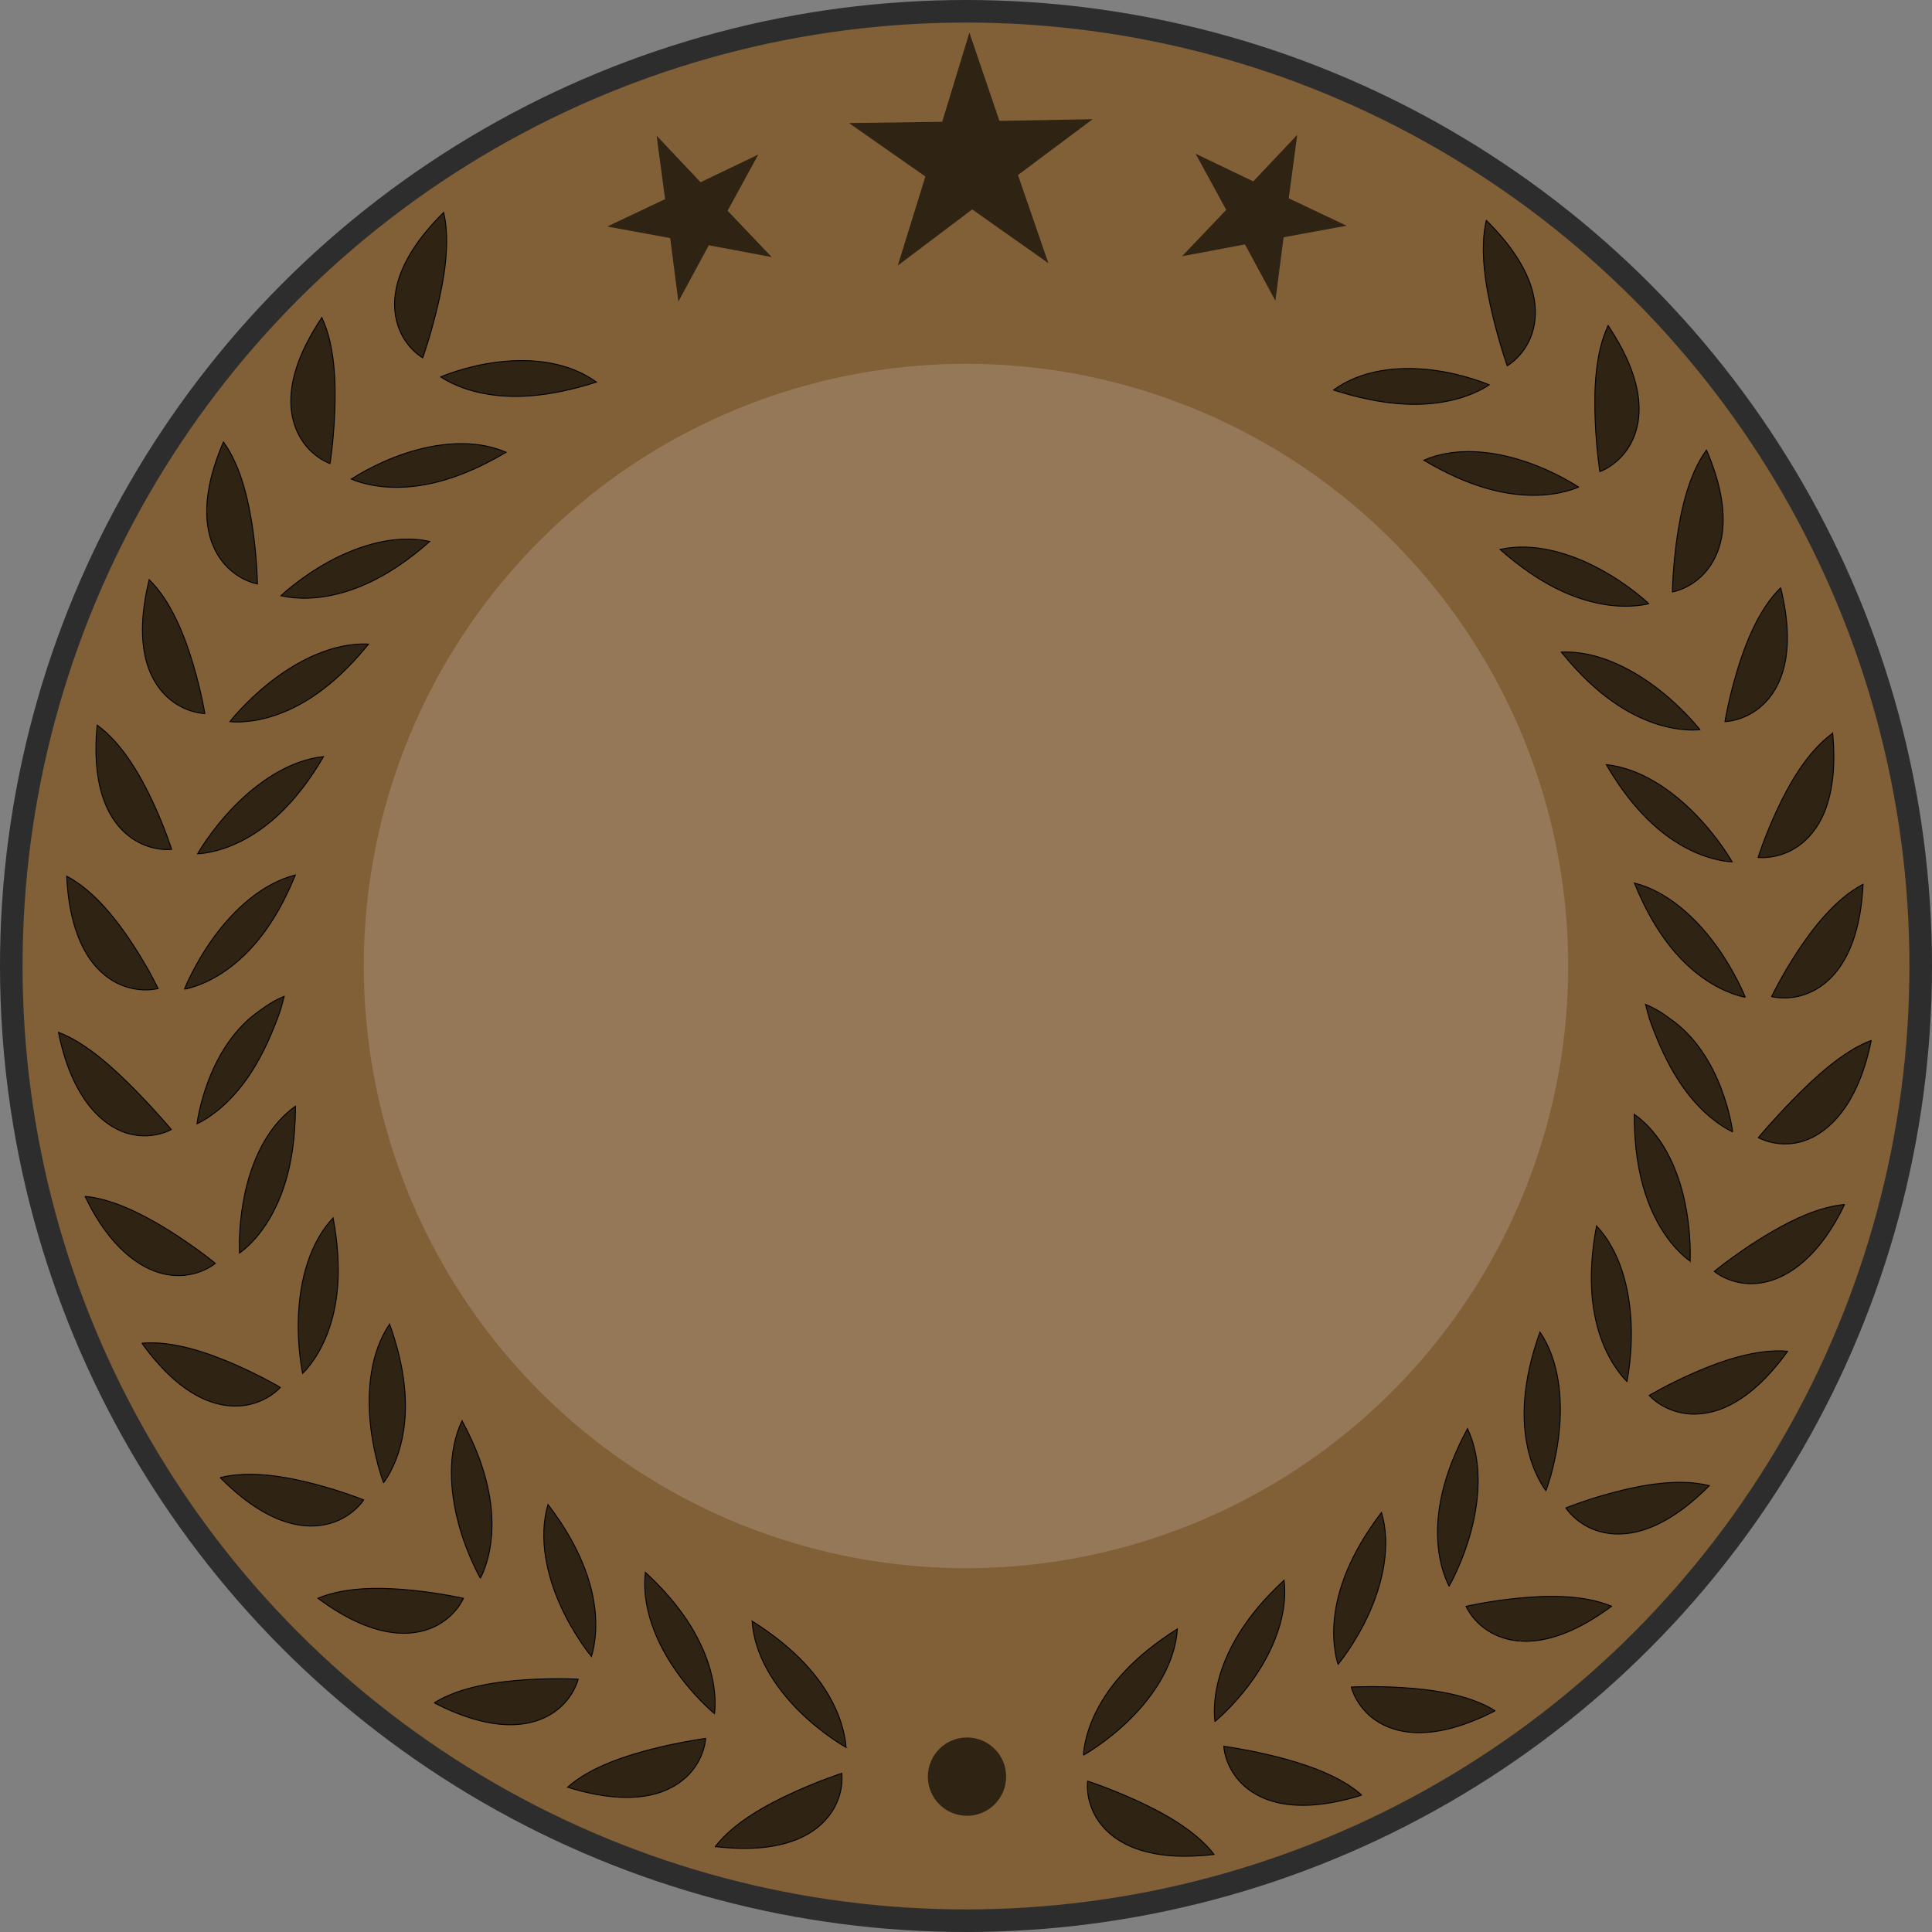
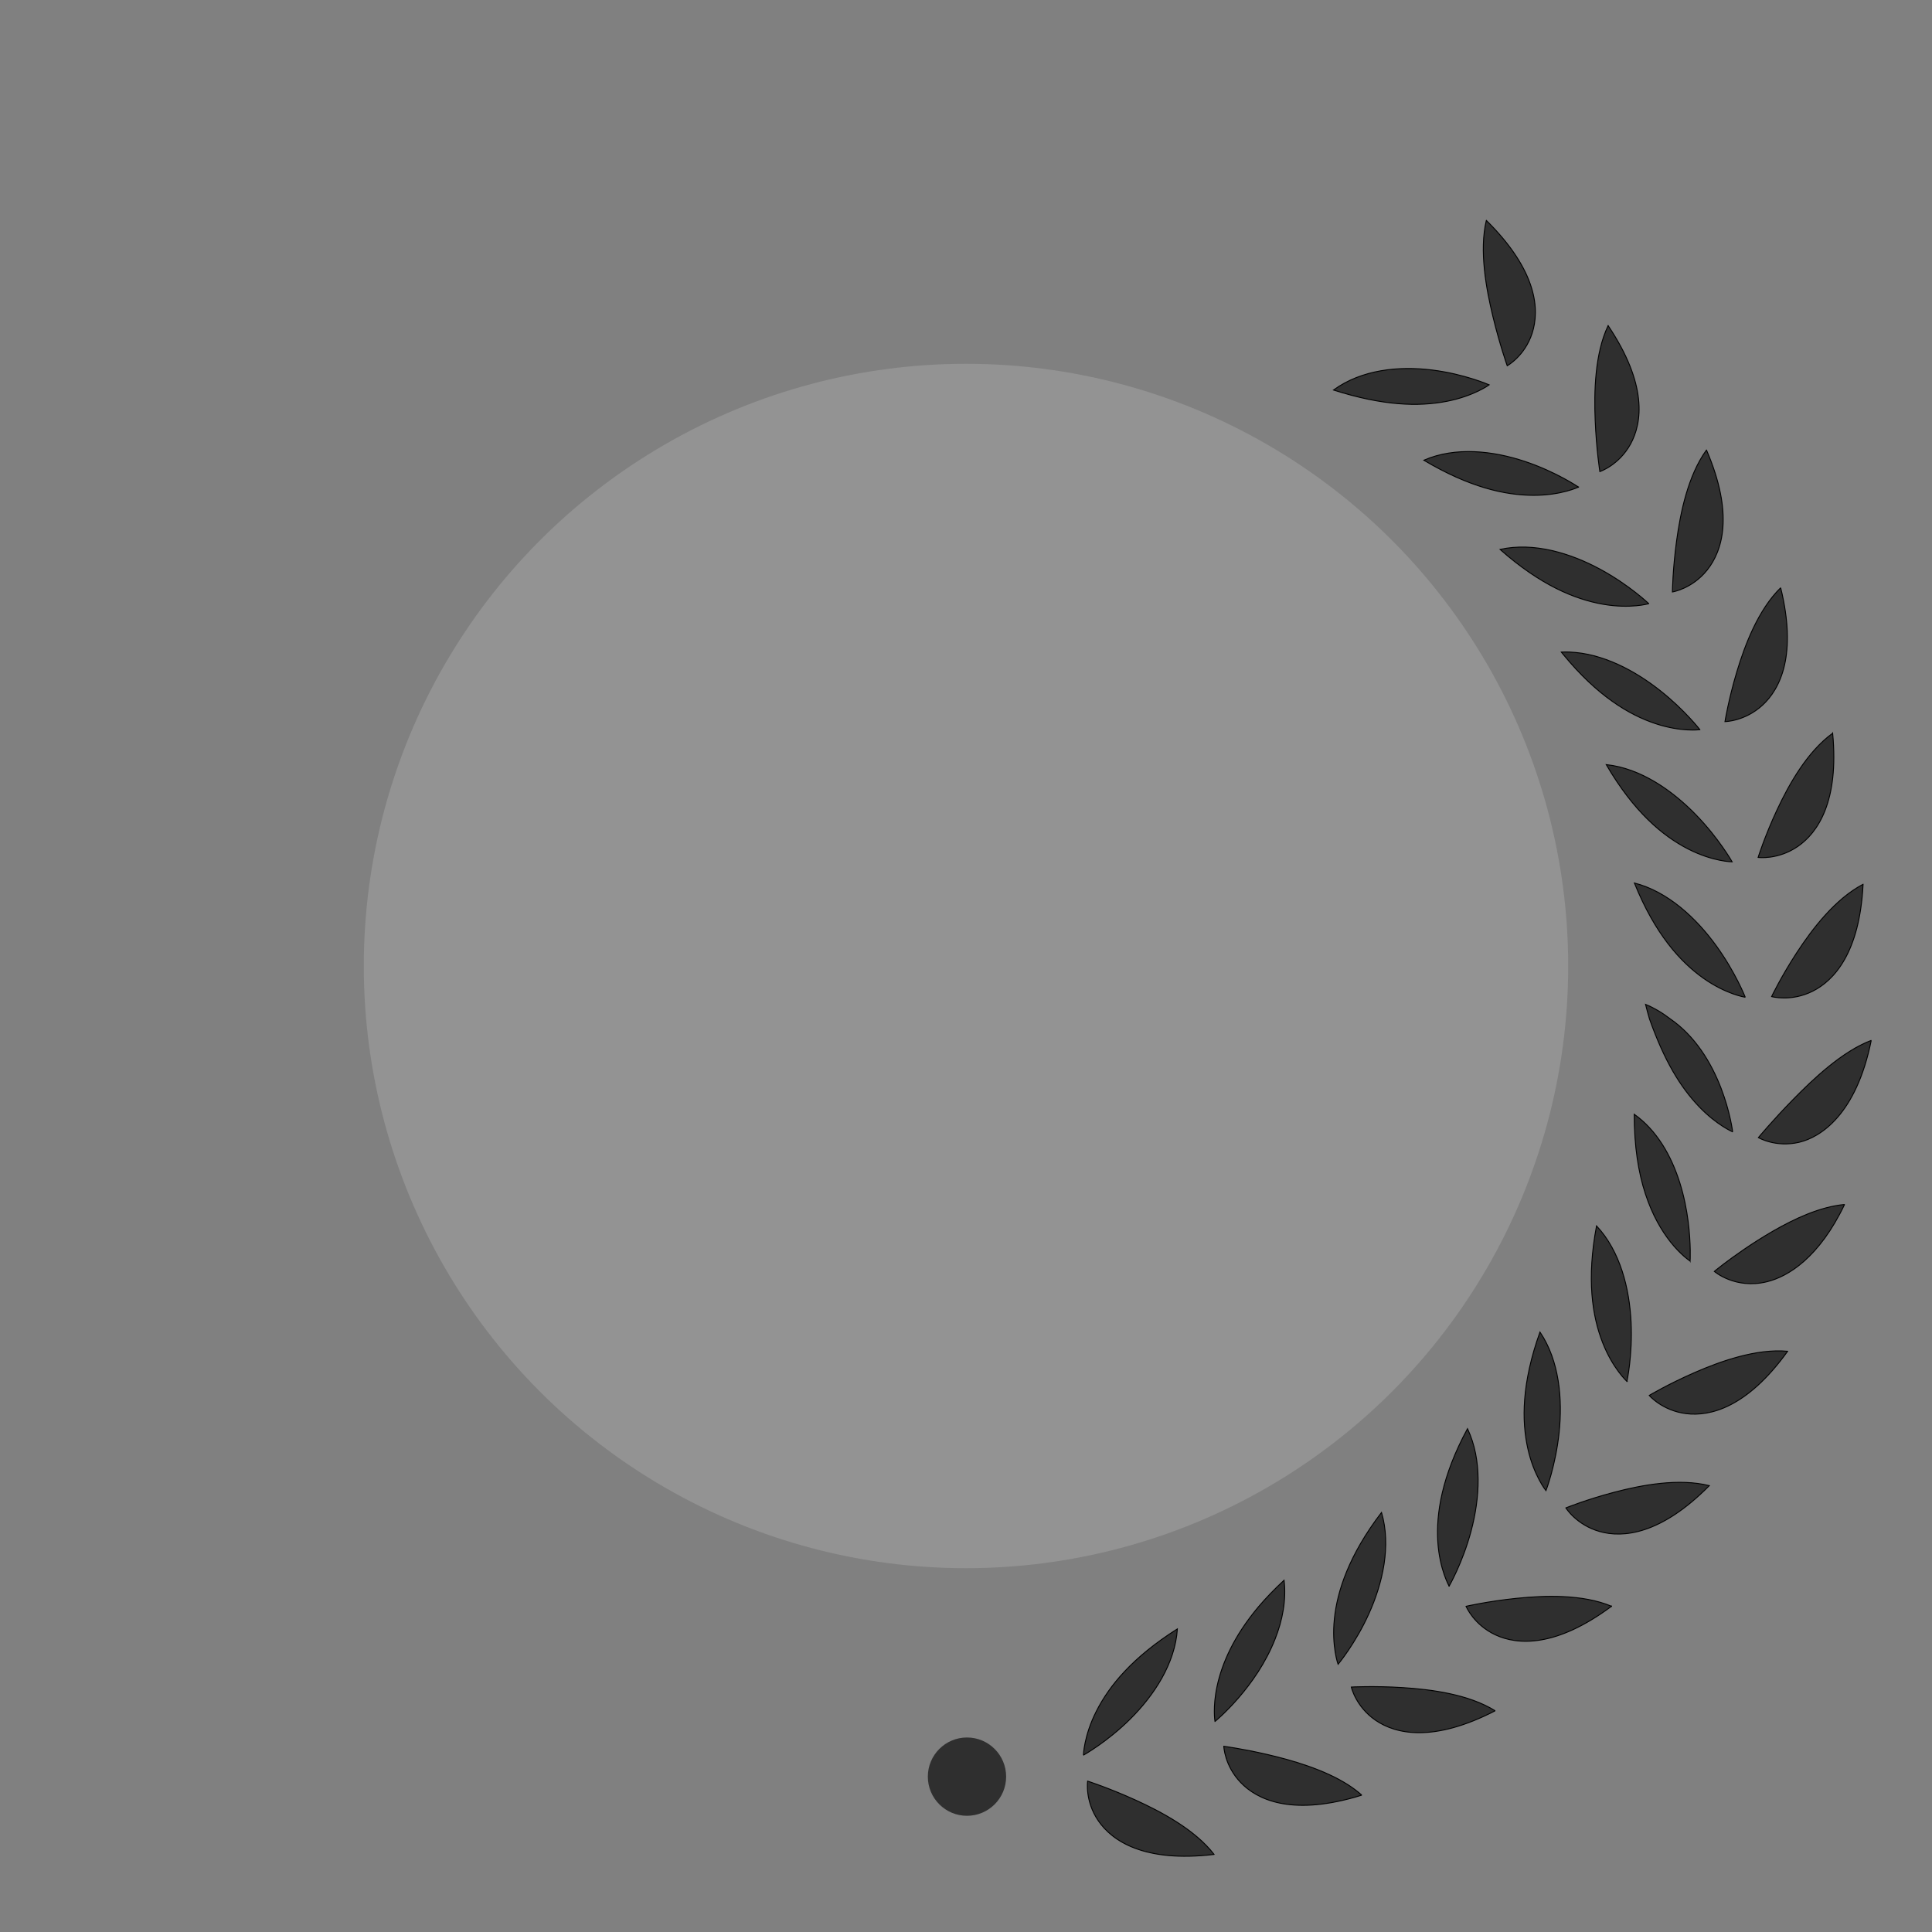
<svg xmlns="http://www.w3.org/2000/svg" xmlns:ns1="http://sodipodi.sourceforge.net/DTD/sodipodi-0.dtd" xmlns:ns2="http://www.inkscape.org/namespaces/inkscape" width="551.055mm" height="551.055mm" viewBox="0 0 551.055 551.055" version="1.1" id="svg5">
  <rect x="0" y="0" width="551.055" height="551.055" fill="#808080" stroke="none" />
  <ns1:namedview id="namedview7" pagecolor="#505050" bordercolor="#ffffff" borderopacity="1" ns2:showpageshadow="0" ns2:pageopacity="0" ns2:pagecheckerboard="1" ns2:deskcolor="#505050" ns2:document-units="mm" showgrid="false" />
  <defs id="defs2">
    <ns2:path-effect effect="skeletal" id="path-effect2487" is_visible="true" lpeversion="1" pattern="m 25.168,220.321 c 12.44,34.14 51.688,27.849 51.688,27.849 0,0 -20.619,-22.204 -51.688,-27.849 z m 65.325,27.849 c 0,0 39.25,-3.382 51.69,-37.522 -32.49,8.811 -51.69,37.522 -51.69,37.522 z" copytype="repeated" prop_scale="0.551" scale_y_rel="false" spacing="1" normal_offset="-4.9" tang_offset="0" prop_units="false" vertical_pattern="true" hide_knot="false" fuse_tolerance="0" />
    <ns2:path-effect effect="skeletal" id="path-effect2487-88" is_visible="true" lpeversion="1" pattern="m 25.168,220.321 c 12.44,34.14 51.688,27.849 51.688,27.849 0,0 -20.619,-22.204 -51.688,-27.849 z m 65.325,27.849 c 0,0 39.25,-3.382 51.69,-37.522 -32.49,8.811 -51.69,37.522 -51.69,37.522 z" copytype="repeated" prop_scale="0.551" scale_y_rel="false" spacing="1" normal_offset="-4.9" tang_offset="0" prop_units="false" vertical_pattern="true" hide_knot="false" fuse_tolerance="0" />
  </defs>
  <g ns2:label="Layer 1" ns2:groupmode="layer" id="layer1" transform="translate(-217.231,-38.872)">
    <g id="g3890" ns2:export-filename="gold.svg" ns2:export-xdpi="38.4" ns2:export-ydpi="38.4">
-       <circle style="fill:#815f37;fill-opacity:1;stroke:#2d2d2d;stroke-width:6.435;stroke-dasharray:none;stroke-opacity:1" id="path2631" cx="492.759" cy="314.399" r="272.31" ns2:export-filename="bronze.svg" ns2:export-xdpi="38.4" ns2:export-ydpi="38.4" />
      <g id="g2965" style="fill:#000000;fill-opacity:0.634">
-         <path style="fill:#000000;fill-opacity:0.634;stroke:#000000;stroke-width:0.265px;stroke-linecap:butt;stroke-linejoin:miter;stroke-opacity:1" d="m 505.256,256.075 c 14.655,14.548 15.149,25.625 13.018,32.188 -2.124,6.54 -7.125,9.282 -7.125,9.282 0,0 -2.123,-5.98 -4.066,-14.075 -1.872,-7.799 -3.911,-18.745 -1.827,-27.395 z m 0.732,46.907 c 0,0 -4.374,3.19 -12.099,4.678 -8.093,1.559 -18.199,1.245 -32.302,-3.274 8.06,-5.848 18.69,-6.853 28.162,-5.662 9.234,1.161 16.239,4.258 16.239,4.258 z m 33.955,-16.834 c 11.254,16.826 9.676,27.74 6.334,33.796 -3.332,6.038 -8.761,7.829 -8.761,7.829 0,0 -0.981,-6.282 -1.307,-14.584 -0.316,-8.041 -0.101,-19.018 3.735,-27.041 z m -8.529,46.034 c 0,0 -4.906,2.355 -12.826,2.329 -8.224,-0.028 -18.357,-2.358 -31.272,-10.062 9.083,-3.916 19.788,-2.642 28.874,0.409 8.88,2.982 15.224,7.325 15.224,7.325 z m 36.526,-10.511 c 7.878,18.393 4.469,28.817 0.151,34.215 -4.304,5.381 -9.934,6.254 -9.934,6.254 0,0 0.081,-6.342 1.214,-14.565 1.101,-7.996 3.289,-18.679 8.569,-25.904 z m -16.523,43.799 c 0,0 -5.219,1.518 -13.043,0.143 -8.057,-1.416 -17.89,-5.498 -29.354,-15.689 9.713,-2.121 20.151,1.137 28.595,5.728 8.274,4.498 13.802,9.818 13.802,9.818 z m 37.618,-4.479 c 4.668,19.098 -0.136,28.78 -5.203,33.451 -5.054,4.659 -10.745,4.698 -10.745,4.698 0,0 1.013,-6.246 3.392,-14.142 2.323,-7.713 6.152,-17.757 12.556,-24.006 z m -23.103,40.44 c 0,0 -5.272,0.723 -12.66,-1.744 -7.579,-2.531 -16.585,-7.946 -26.201,-19.683 -0.209,-0.252 -0.419,-0.507 -0.629,-0.765 0.746,-0.034 1.495,-0.038 2.245,-0.013 9.598,0.361 18.849,5.42 25.949,11.053 6.974,5.533 11.297,11.151 11.297,11.151 z m 37.866,1.078 c 1.817,19.497 -4.318,28.384 -10.006,32.278 -5.674,3.884 -11.313,3.11 -11.313,3.11 0,0 1.898,-6.038 5.395,-13.502 3.42,-7.299 8.665,-16.649 15.923,-21.885 z m -28.731,36.63 c 0,0 -5.44,-0.04 -12.514,-3.665 -7.251,-3.715 -15.504,-10.606 -23.351,-24.125 9.883,1.076 18.877,7.457 25.548,14.343 6.555,6.765 10.317,13.447 10.317,13.447 z m 37.336,6.466 c -0.993,19.528 -8.322,27.462 -14.504,30.511 -6.166,3.041 -11.637,1.476 -11.637,1.476 0,0 2.733,-5.707 7.256,-12.599 4.425,-6.742 10.946,-15.241 18.884,-19.388 z m -33.653,32.167 c 0,0 -5.378,-0.809 -11.868,-5.399 -6.642,-4.698 -13.863,-12.703 -19.703,-27.242 9.631,2.49 17.635,10.105 23.262,17.867 5.531,7.63 8.309,14.774 8.309,14.774 z m 35.907,12.37 c -4.287,21.108 -14.471,27.582 -20.582,29.014 -6.72,1.575 -11.652,-1.348 -11.652,-1.348 0,0 4.074,-4.903 9.969,-10.899 5.571,-5.666 13.992,-13.683 22.265,-16.767 z m -39.567,26.017 c 0,0 -4.526,-1.938 -9.508,-7.142 -5.352,-5.589 -9.934,-13.111 -14.154,-25.078 -0.395,-1.34 -0.77,-2.733 -1.127,-4.184 2.51,1.046 4.871,2.469 7.072,4.175 7.051,4.88 11.621,12.479 14.37,19.617 2.679,6.956 3.347,12.612 3.347,12.612 z m 31.882,20.764 c -7.249,15.131 -16.124,20.564 -22.225,22.014 -9.011,2.189 -14.95,-2.982 -14.95,-2.982 0,0 0.978,-0.82 2.682,-2.116 2.855,-2.158 8.216,-6.003 14.21,-9.431 5.987,-3.424 13.306,-6.858 20.283,-7.484 z m -44.078,16.065 c 0,0 -2.606,-1.678 -5.583,-5.452 -2.491,-3.16 -5.165,-7.645 -7.146,-13.75 -2.014,-6.208 -3.14,-13.478 -3.148,-22.699 6.433,4.583 10.557,11.833 12.975,19.578 2.402,7.693 2.879,15.066 2.939,19.207 0.027,1.962 -0.037,3.117 -0.037,3.117 z m 27.778,25.777 c -11.588,16.046 -22.148,18.613 -28.99,17.743 -6.824,-0.868 -10.509,-5.211 -10.509,-5.211 0,0 5.443,-3.242 13.023,-6.53 7.392,-3.207 17.573,-6.817 26.476,-6.002 z m -45.854,8.521 c 0,0 -4.022,-3.658 -6.906,-11.05 -2.966,-7.603 -4.563,-18.124 -1.693,-33.319 6.783,7.267 9.362,17.918 9.81,27.49 0.439,9.39 -1.211,16.879 -1.211,16.879 z m 23.453,29.772 c -13.883,13.993 -24.7,14.928 -31.329,13.026 -6.611,-1.897 -9.596,-6.745 -9.596,-6.745 0,0 5.87,-2.378 13.861,-4.462 7.802,-2.035 18.391,-4.016 27.064,-1.819 z m -46.598,1.353 c 0,0 -3.423,-4.223 -5.146,-11.974 -1.768,-7.951 -1.749,-18.656 3.513,-33.269 5.546,8.25 6.432,19.207 5.405,28.737 -1.008,9.356 -3.772,16.506 -3.772,16.506 z m 18.653,33.006 c -15.898,11.78 -26.829,11.043 -33.087,8.124 -6.24,-2.91 -8.41,-8.18 -8.41,-8.18 0,0 6.183,-1.422 14.42,-2.255 8.038,-0.813 18.837,-1.17 27.077,2.311 z m -46.317,-5.823 c 0,0 -2.702,-4.716 -3.203,-12.629 -0.5,-7.904 1.133,-18.708 8.514,-32.257 0,0 0.002,-0.004 0.002,-0.004 0,0 0.005,0.01 0.005,0.01 4.226,8.982 3.451,19.936 0.975,29.181 -2.431,9.079 -6.294,15.699 -6.294,15.699 z m 13.076,35.581 c -17.73,9.116 -28.444,6.57 -34.125,2.646 -5.663,-3.912 -6.896,-9.479 -6.896,-9.479 0,0 6.338,-0.354 14.613,0.178 8.062,0.518 18.83,1.908 26.409,6.656 z m -44.787,-13.33 c 0,0 -1.849,-5.104 -1.032,-12.97 0.817,-7.856 4.163,-18.159 13.495,-30.325 2.78,9.543 0.293,20.196 -3.655,28.896 -3.875,8.537 -8.808,14.399 -8.808,14.399 z m 6.701,37.328 c -0.686,0.216 -1.362,0.418 -2.027,0.606 -18.414,5.165 -27.907,0.563 -32.523,-4.279 -4.603,-4.827 -4.782,-10.323 -4.782,-10.323 0,0 5.267,0.692 12.332,2.342 6.833,1.596 16.277,4.271 23.23,8.787 1.335,0.869 2.603,1.821 3.771,2.867 z m -41.838,-21.076 c 0,0 -0.693,-4.103 0.651,-10.197 1.372,-6.22 4.625,-13.975 11.841,-22.532 0,0 0,0 0,0 2.084,-2.445 4.485,-4.941 7.281,-7.525 0.655,5.615 -0.446,11.382 -2.611,16.825 -2.663,6.747 -6.787,12.529 -10.508,16.792 -3.661,4.195 -6.654,6.636 -6.654,6.636 z m -0.315,37.919 c -20.011,2.358 -29.089,-3.929 -32.991,-9.633 -3.889,-5.685 -3.04,-11.328 -3.04,-11.328 0,0 6.046,1.949 13.602,5.397 7.336,3.348 16.999,8.484 22.429,15.564 z m -37.215,-28.381 c 0,0 0.108,-5.429 3.684,-12.484 3.687,-7.273 10.338,-15.395 23.165,-23.478 -0.668,9.901 -6.68,18.934 -13.478,25.668 -6.655,6.593 -13.372,10.294 -13.372,10.294 z" id="path2463-5" ns2:path-effect="#path-effect2487" ns2:original-d="m 477.18747,279.30464 c 66.64725,41.45776 102.5758,124.98262 102.69642,204.5885 0.12062,79.60588 -81.46041,212.72521 -222.97254,213.48494" class="UnoptimicedTransforms" transform="matrix(-1,-0.002,-0.002,1,849.541,-155.601)" ns1:nodetypes="czc" />
        <path style="fill:#000000;fill-opacity:0.634;stroke:#000000;stroke-width:0.265px;stroke-linecap:butt;stroke-linejoin:miter;stroke-opacity:1" d="m 505.256,256.075 c 14.655,14.548 15.149,25.625 13.018,32.188 -2.124,6.54 -7.125,9.282 -7.125,9.282 0,0 -2.123,-5.98 -4.066,-14.075 -1.872,-7.799 -3.911,-18.745 -1.827,-27.395 z m 0.732,46.907 c 0,0 -4.374,3.19 -12.099,4.678 -8.093,1.559 -18.199,1.245 -32.302,-3.274 8.06,-5.848 18.69,-6.853 28.162,-5.662 9.234,1.161 16.239,4.258 16.239,4.258 z m 33.955,-16.834 c 11.254,16.826 9.676,27.74 6.334,33.796 -3.332,6.038 -8.761,7.829 -8.761,7.829 0,0 -0.981,-6.282 -1.307,-14.584 -0.316,-8.041 -0.101,-19.018 3.735,-27.041 z m -8.529,46.034 c 0,0 -4.906,2.355 -12.826,2.329 -8.224,-0.028 -18.357,-2.358 -31.272,-10.062 9.083,-3.916 19.788,-2.642 28.874,0.409 8.88,2.982 15.224,7.325 15.224,7.325 z m 36.526,-10.511 c 7.878,18.393 4.469,28.817 0.151,34.215 -4.304,5.381 -9.934,6.254 -9.934,6.254 0,0 0.081,-6.342 1.214,-14.565 1.101,-7.996 3.289,-18.679 8.569,-25.904 z m -16.523,43.799 c 0,0 -5.219,1.518 -13.043,0.143 -8.057,-1.416 -17.89,-5.498 -29.354,-15.689 9.713,-2.121 20.151,1.137 28.595,5.728 8.274,4.498 13.802,9.818 13.802,9.818 z m 37.618,-4.479 c 4.668,19.098 -0.136,28.78 -5.203,33.451 -5.054,4.659 -10.745,4.698 -10.745,4.698 0,0 1.013,-6.246 3.392,-14.142 2.323,-7.713 6.152,-17.757 12.556,-24.006 z m -23.103,40.44 c 0,0 -5.272,0.723 -12.66,-1.744 -7.579,-2.531 -16.585,-7.946 -26.201,-19.683 -0.209,-0.252 -0.419,-0.507 -0.629,-0.765 0.746,-0.034 1.495,-0.038 2.245,-0.013 9.598,0.361 18.849,5.42 25.949,11.053 6.974,5.533 11.297,11.151 11.297,11.151 z m 37.866,1.078 c 1.817,19.497 -4.318,28.384 -10.006,32.278 -5.674,3.884 -11.313,3.11 -11.313,3.11 0,0 1.898,-6.038 5.395,-13.502 3.42,-7.299 8.665,-16.649 15.923,-21.885 z m -28.731,36.63 c 0,0 -5.44,-0.04 -12.514,-3.665 -7.251,-3.715 -15.504,-10.606 -23.351,-24.125 9.883,1.076 18.877,7.457 25.548,14.343 6.555,6.765 10.317,13.447 10.317,13.447 z m 37.336,6.466 c -0.993,19.528 -8.322,27.462 -14.504,30.511 -6.166,3.041 -11.637,1.476 -11.637,1.476 0,0 2.733,-5.707 7.256,-12.599 4.425,-6.742 10.946,-15.241 18.884,-19.388 z m -33.653,32.167 c 0,0 -5.378,-0.809 -11.868,-5.399 -6.642,-4.698 -13.863,-12.703 -19.703,-27.242 9.631,2.49 17.635,10.105 23.262,17.867 5.531,7.63 8.309,14.774 8.309,14.774 z m 35.907,12.37 c -4.287,21.108 -14.471,27.582 -20.582,29.014 -6.72,1.575 -11.652,-1.348 -11.652,-1.348 0,0 4.074,-4.903 9.969,-10.899 5.571,-5.666 13.992,-13.683 22.265,-16.767 z m -39.567,26.017 c 0,0 -4.526,-1.938 -9.508,-7.142 -5.352,-5.589 -9.934,-13.111 -14.154,-25.078 -0.395,-1.34 -0.77,-2.733 -1.127,-4.184 2.51,1.046 4.871,2.469 7.072,4.175 7.051,4.88 11.621,12.479 14.37,19.617 2.679,6.956 3.347,12.612 3.347,12.612 z m 31.882,20.764 c -7.249,15.131 -16.124,20.564 -22.225,22.014 -9.011,2.189 -14.95,-2.982 -14.95,-2.982 0,0 0.978,-0.82 2.682,-2.116 2.855,-2.158 8.216,-6.003 14.21,-9.431 5.987,-3.424 13.306,-6.858 20.283,-7.484 z m -44.078,16.065 c 0,0 -2.606,-1.678 -5.583,-5.452 -2.491,-3.16 -5.165,-7.645 -7.146,-13.75 -2.014,-6.208 -3.14,-13.478 -3.148,-22.699 6.433,4.583 10.557,11.833 12.975,19.578 2.402,7.693 2.879,15.066 2.939,19.207 0.027,1.962 -0.037,3.117 -0.037,3.117 z m 27.778,25.777 c -11.588,16.046 -22.148,18.613 -28.99,17.743 -6.824,-0.868 -10.509,-5.211 -10.509,-5.211 0,0 5.443,-3.242 13.023,-6.53 7.392,-3.207 17.573,-6.817 26.476,-6.002 z m -45.854,8.521 c 0,0 -4.022,-3.658 -6.906,-11.05 -2.966,-7.603 -4.563,-18.124 -1.693,-33.319 6.783,7.267 9.362,17.918 9.81,27.49 0.439,9.39 -1.211,16.879 -1.211,16.879 z m 23.453,29.772 c -13.883,13.993 -24.7,14.928 -31.329,13.026 -6.611,-1.897 -9.596,-6.745 -9.596,-6.745 0,0 5.87,-2.378 13.861,-4.462 7.802,-2.035 18.391,-4.016 27.064,-1.819 z m -46.598,1.353 c 0,0 -3.423,-4.223 -5.146,-11.974 -1.768,-7.951 -1.749,-18.656 3.513,-33.269 5.546,8.25 6.432,19.207 5.405,28.737 -1.008,9.356 -3.772,16.506 -3.772,16.506 z m 18.653,33.006 c -15.898,11.78 -26.829,11.043 -33.087,8.124 -6.24,-2.91 -8.41,-8.18 -8.41,-8.18 0,0 6.183,-1.422 14.42,-2.255 8.038,-0.813 18.837,-1.17 27.077,2.311 z m -46.317,-5.823 c 0,0 -2.702,-4.716 -3.203,-12.629 -0.5,-7.904 1.133,-18.708 8.514,-32.257 0,0 0.002,-0.004 0.002,-0.004 0,0 0.005,0.01 0.005,0.01 4.226,8.982 3.451,19.936 0.975,29.181 -2.431,9.079 -6.294,15.699 -6.294,15.699 z m 13.076,35.581 c -17.73,9.116 -28.444,6.57 -34.125,2.646 -5.663,-3.912 -6.896,-9.479 -6.896,-9.479 0,0 6.338,-0.354 14.613,0.178 8.062,0.518 18.83,1.908 26.409,6.656 z m -44.787,-13.33 c 0,0 -1.849,-5.104 -1.032,-12.97 0.817,-7.856 4.163,-18.159 13.495,-30.325 2.78,9.543 0.293,20.196 -3.655,28.896 -3.875,8.537 -8.808,14.399 -8.808,14.399 z m 6.701,37.328 c -0.686,0.216 -1.362,0.418 -2.027,0.606 -18.414,5.165 -27.907,0.563 -32.523,-4.279 -4.603,-4.827 -4.782,-10.323 -4.782,-10.323 0,0 5.267,0.692 12.332,2.342 6.833,1.596 16.277,4.271 23.23,8.787 1.335,0.869 2.603,1.821 3.771,2.867 z m -41.838,-21.076 c 0,0 -0.693,-4.103 0.651,-10.197 1.372,-6.22 4.625,-13.975 11.841,-22.532 0,0 0,0 0,0 2.084,-2.445 4.485,-4.941 7.281,-7.525 0.655,5.615 -0.446,11.382 -2.611,16.825 -2.663,6.747 -6.787,12.529 -10.508,16.792 -3.661,4.195 -6.654,6.636 -6.654,6.636 z m -0.315,37.919 c -20.011,2.358 -29.089,-3.929 -32.991,-9.633 -3.889,-5.685 -3.04,-11.328 -3.04,-11.328 0,0 6.046,1.949 13.602,5.397 7.336,3.348 16.999,8.484 22.429,15.564 z m -37.215,-28.381 c 0,0 0.108,-5.429 3.684,-12.484 3.687,-7.273 10.338,-15.395 23.165,-23.478 -0.668,9.901 -6.68,18.934 -13.478,25.668 -6.655,6.593 -13.372,10.294 -13.372,10.294 z" id="path2463-5-9" ns2:path-effect="#path-effect2487-88" ns2:original-d="m 477.18747,279.30464 c 66.64725,41.45776 102.5758,124.98262 102.69642,204.5885 0.12062,79.60588 -81.46041,212.72521 -222.97254,213.48494" class="UnoptimicedTransforms" transform="rotate(-0.093,-94513.685,-83556.215)" ns1:nodetypes="czc" />
-         <path ns1:type="star" style="fill:#000000;fill-opacity:0.634;stroke:none;stroke-width:0.635" id="path2793" ns2:flatsided="false" ns1:sides="5" ns1:cx="425.65973" ns1:cy="81.600502" ns1:r1="25.084398" ns1:r2="9.5320711" ns1:arg1="1.0291148" ns1:arg2="1.6574334" ns2:rounded="0" ns2:randomized="0" d="m 438.593,103.094 -13.758,-11.997 -15.62,9.445 7.159,-16.792 -13.81,-11.937 18.182,1.619 7.085,-16.823 4.079,17.792 18.189,1.54 -15.661,9.377 z" ns2:transform-center-x="8.447092" ns2:transform-center-y="2.3828736" transform="rotate(-30.44,454.704,109.944)" />
-         <path ns1:type="star" style="fill:#000000;fill-opacity:0.634;stroke:none;stroke-width:0.635" id="path2793-8" ns2:flatsided="false" ns1:sides="5" ns1:cx="425.65973" ns1:cy="81.600502" ns1:r1="25.084398" ns1:r2="9.5320711" ns1:arg1="1.0291148" ns1:arg2="1.6574334" ns2:rounded="0" ns2:randomized="0" d="m 438.593,103.094 -13.758,-11.997 -15.62,9.445 7.159,-16.792 -13.81,-11.937 18.182,1.619 7.085,-16.823 4.079,17.792 18.189,1.54 -15.661,9.377 z" ns2:transform-center-x="-8.4470847" ns2:transform-center-y="2.3828759" transform="matrix(-0.862,-0.507,-0.507,0.862,984.724,245.453)" />
-         <path ns1:type="star" style="fill:#000000;fill-opacity:0.634;stroke:none;stroke-width:0.635" id="path2793-3" ns2:flatsided="false" ns1:sides="5" ns1:cx="425.65973" ns1:cy="81.600502" ns1:r1="25.084398" ns1:r2="9.5320711" ns1:arg1="1.0291148" ns1:arg2="1.6574334" ns2:rounded="0" ns2:randomized="0" d="m 438.593,103.094 -13.758,-11.997 -15.62,9.445 7.159,-16.792 -13.81,-11.937 18.182,1.619 7.085,-16.823 4.079,17.792 18.189,1.54 -15.661,9.377 z" ns2:transform-center-x="0.72472107" ns2:transform-center-y="-1.370426" transform="matrix(1.449,-0.149,0.149,1.449,-134.631,29.901)" />
        <circle style="fill:#000000;fill-opacity:0.634;stroke:none;stroke-width:1.265" id="path3747" cx="493.04" cy="545.615" r="11.166" />
      </g>
      <circle style="fill:#ededed;fill-opacity:0.173;stroke:none;stroke-width:6.435;stroke-dasharray:none;stroke-opacity:1" id="path3801" cx="492.759" cy="314.399" r="171.766" />
    </g>
  </g>
</svg>